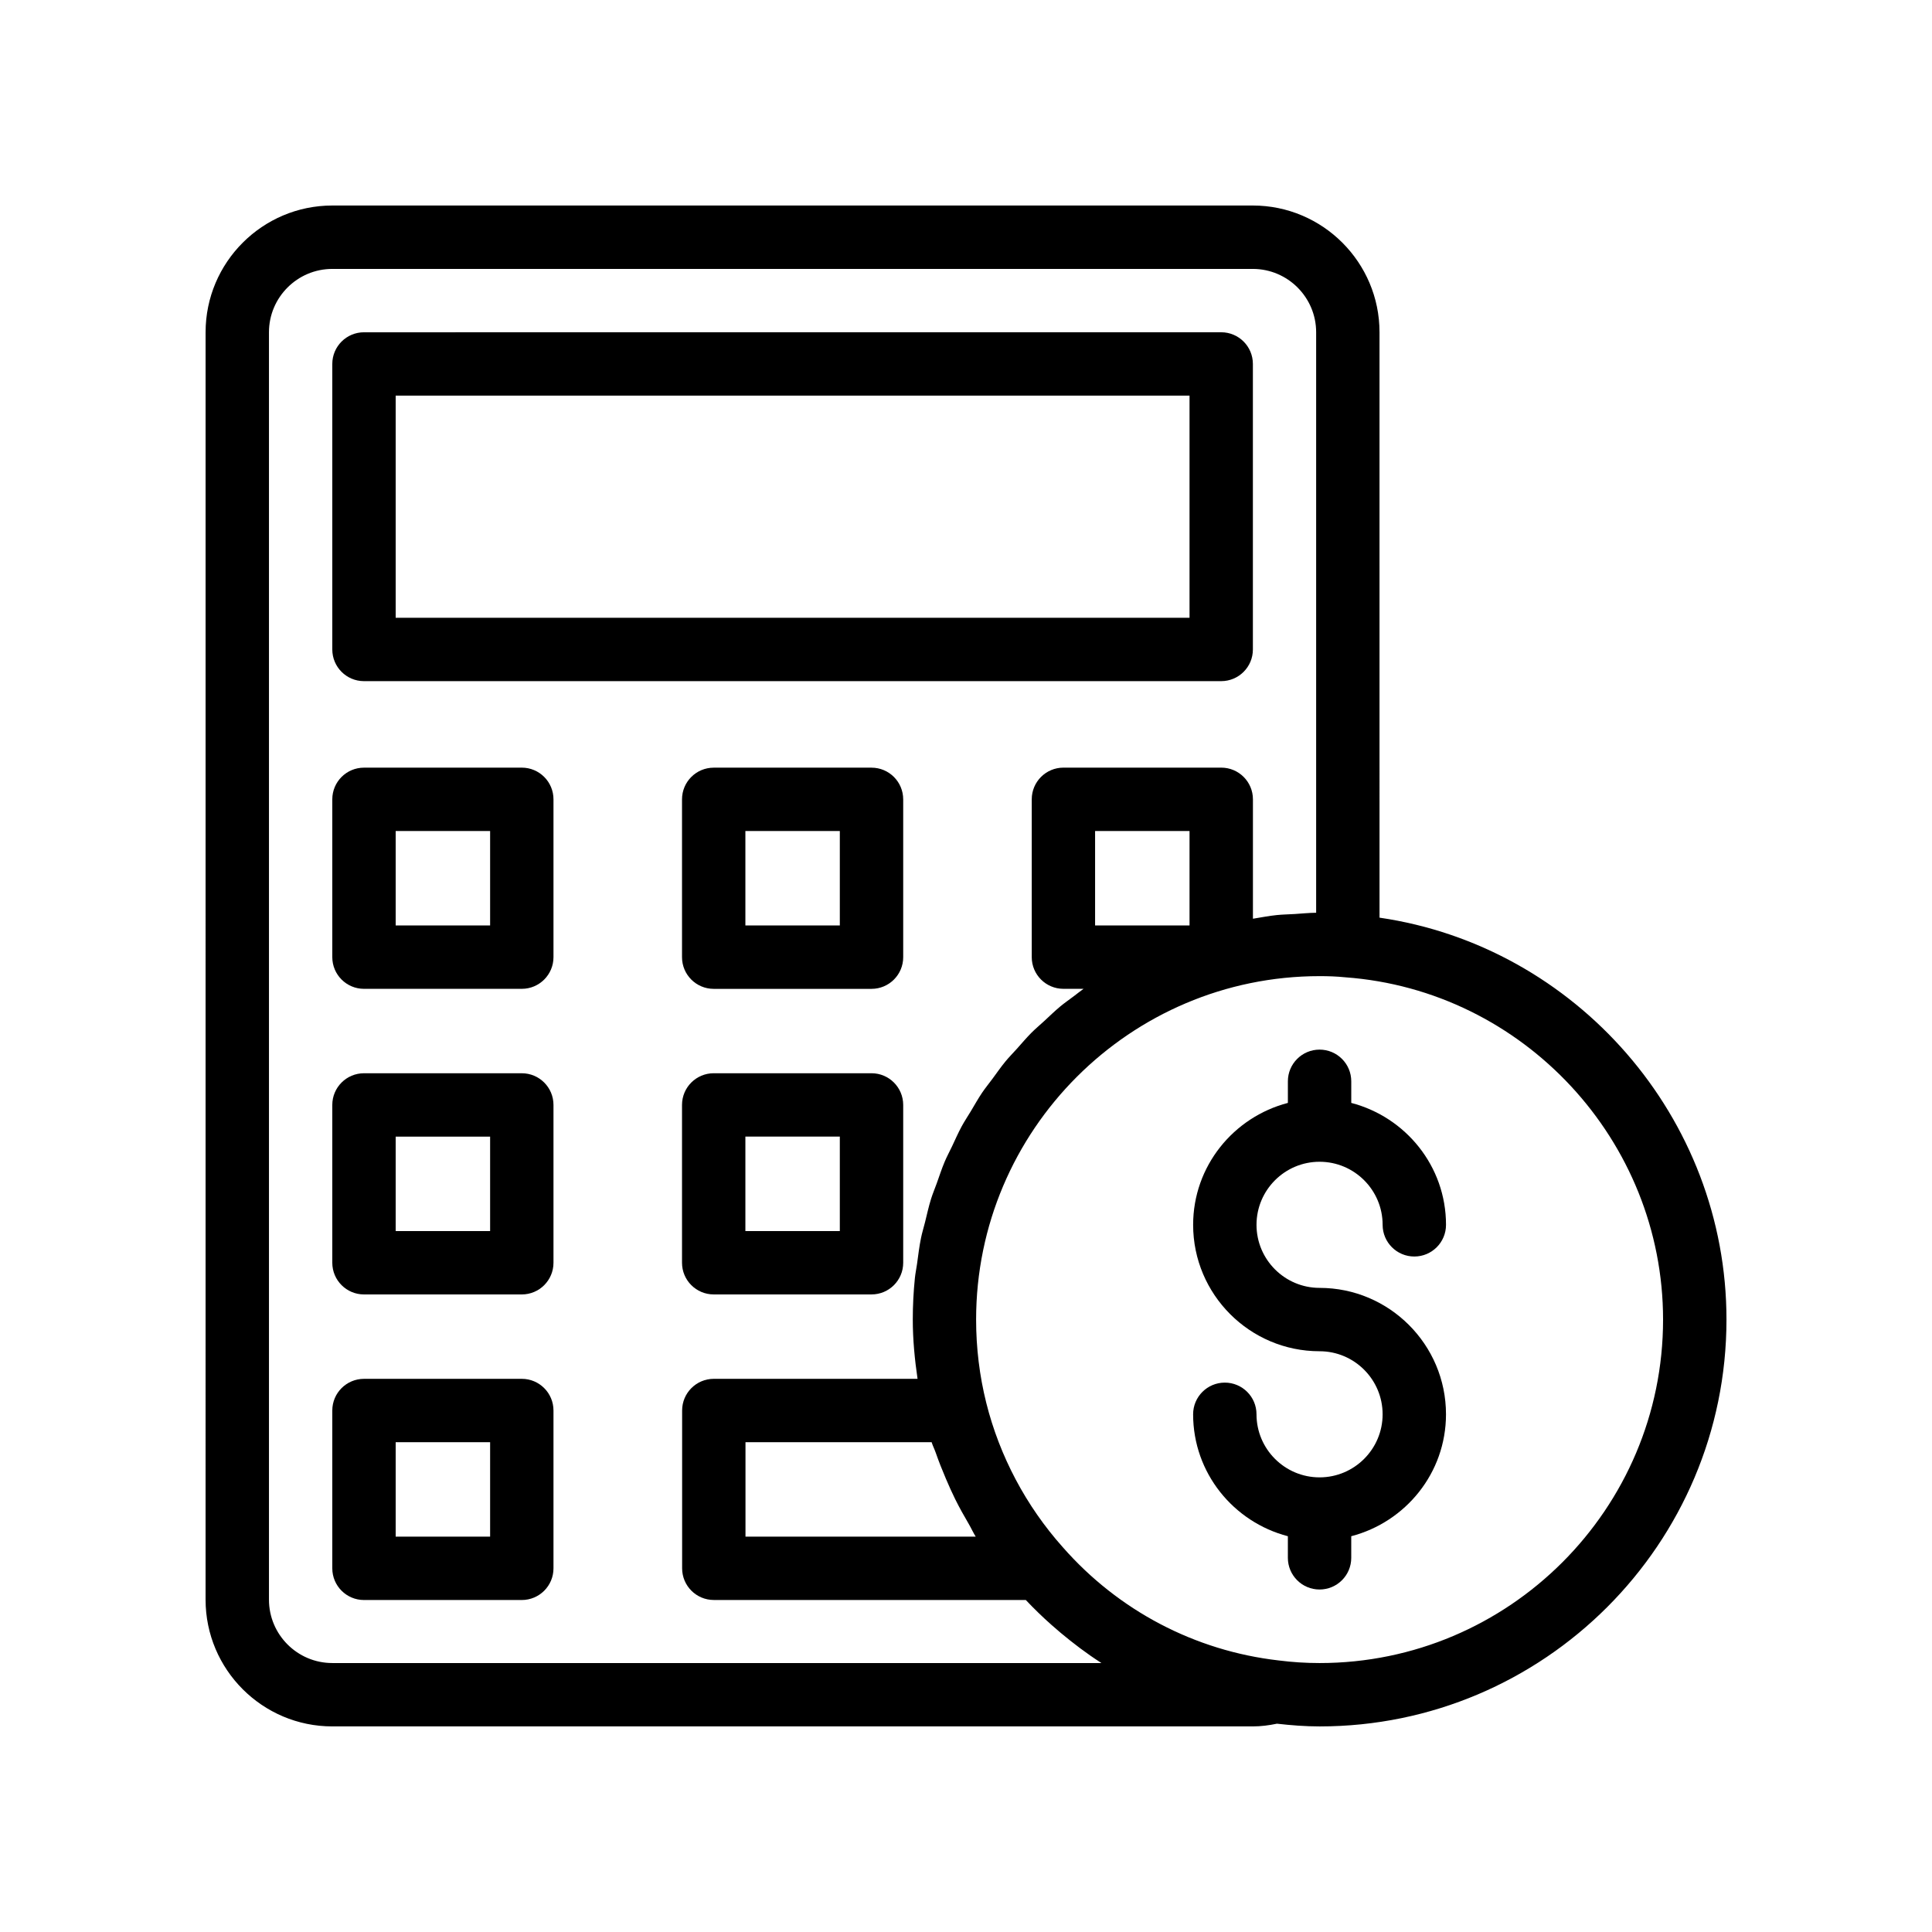
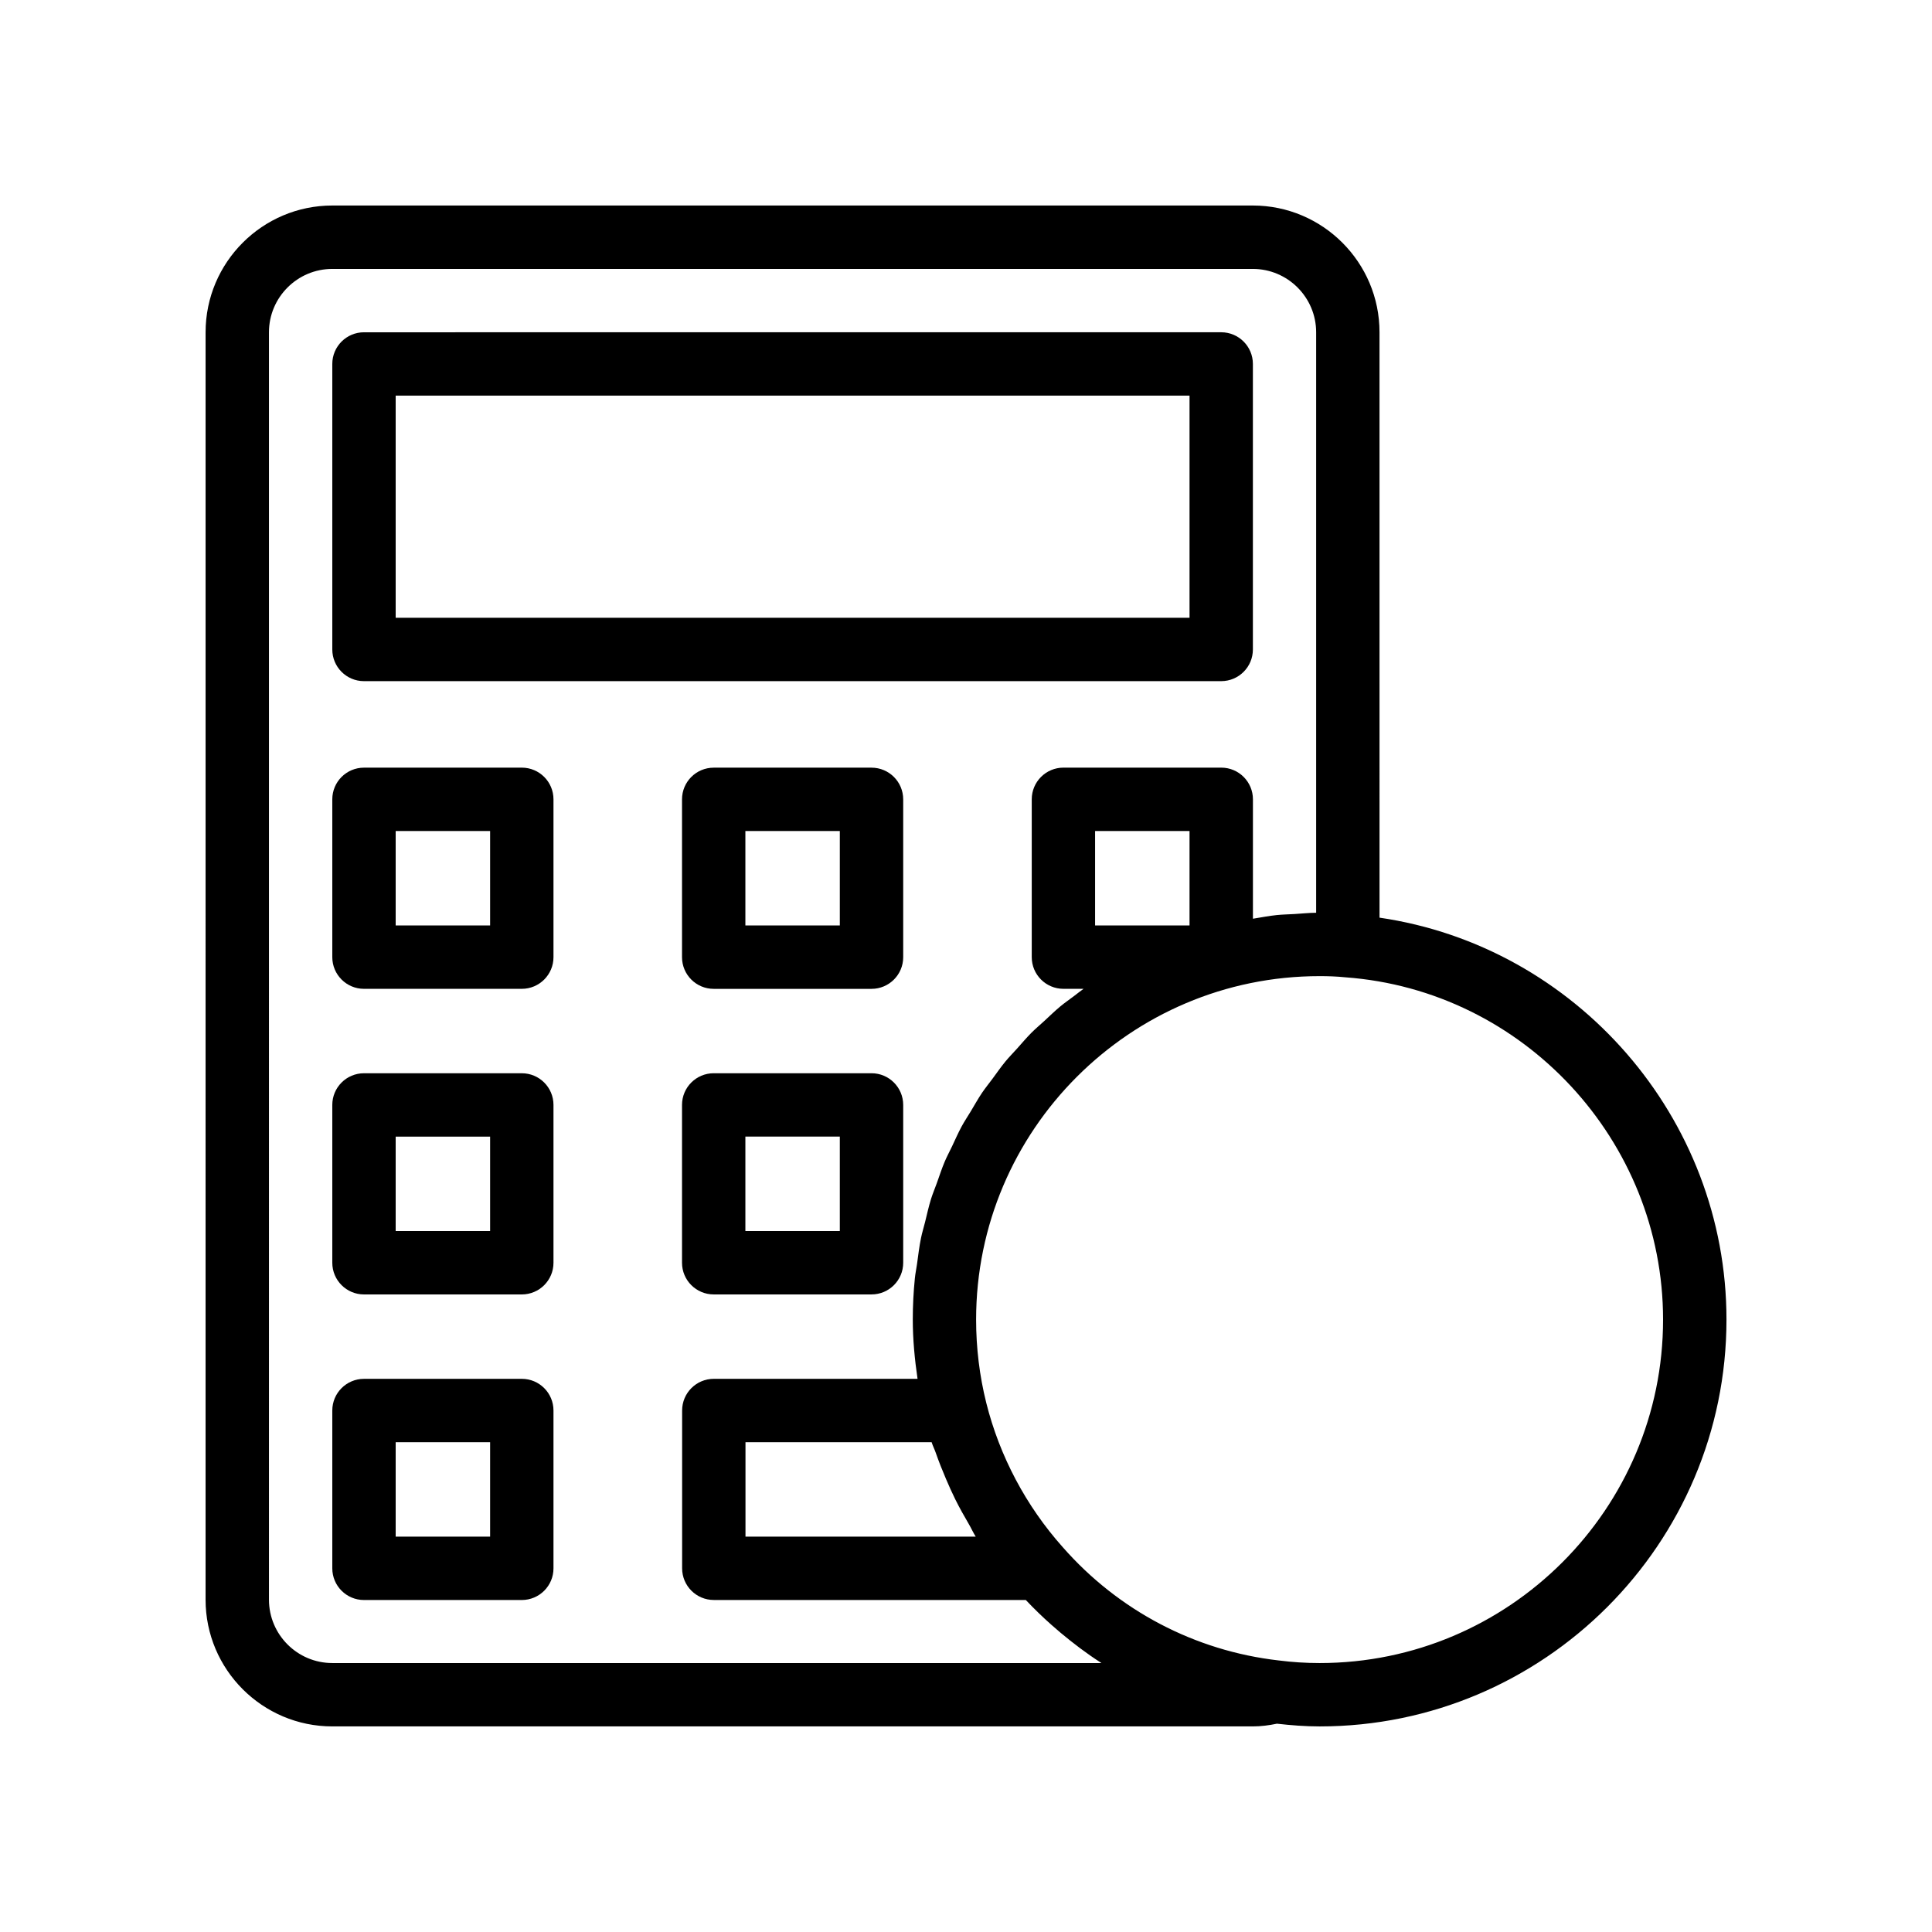
<svg xmlns="http://www.w3.org/2000/svg" fill="#000000" width="800px" height="800px" version="1.1" viewBox="144 144 512 512">
  <g>
    <path d="m198.48 567.93c0 18.523 15.066 33.586 33.586 33.586h243.93c2.176 0 4.289-0.277 6.406-0.719 3.723 0.422 7.504 0.723 11.312 0.723 59.453 0 107.82-48.363 107.82-107.82 0-53.586-39.922-98.926-91.945-106.51l-0.004-155.14c0-18.523-15.066-33.586-33.586-33.586h-243.93c-18.52 0-33.586 15.062-33.586 33.586zm386.25-74.227c0 50.195-40.832 91.023-91.023 91.023-3.633 0-7.254-0.23-10.883-0.695-22.125-2.543-42.406-13.176-57.172-30.004-9.738-10.906-16.75-24.133-20.281-38.254-1.785-7.141-2.691-14.562-2.691-22.066 0-50.191 40.832-91.02 91.023-91.02 2.223 0 4.449 0.066 6.856 0.312 47.199 3.465 84.172 43.309 84.172 90.703zm-182.16 57.516h-61.008v-25.02h49.328c0.301 0.949 0.758 1.84 1.086 2.777 0.816 2.344 1.727 4.637 2.703 6.918 0.781 1.824 1.578 3.629 2.461 5.41 1.121 2.258 2.348 4.441 3.621 6.617 0.637 1.082 1.137 2.238 1.809 3.297zm56.668-161.96h-25.027v-25.027h25.027zm-243.96-157.2c0-9.258 7.531-16.793 16.793-16.793h243.93c9.262 0 16.793 7.535 16.793 16.793v153.83c-1.922 0.016-3.793 0.219-5.691 0.336-1.594 0.098-3.203 0.117-4.777 0.281-2.031 0.215-4.012 0.594-6.012 0.922-0.09 0.016-0.184 0.027-0.273 0.043v-31.641c0-4.641-3.758-8.398-8.398-8.398h-41.82c-4.637 0-8.398 3.754-8.398 8.398v41.82c0 4.641 3.758 8.398 8.398 8.398h5.336c-0.867 0.621-1.703 1.281-2.551 1.93-1.195 0.91-2.441 1.758-3.598 2.719-1.484 1.23-2.863 2.582-4.281 3.891-1.113 1.027-2.277 1.996-3.348 3.066-1.355 1.359-2.594 2.832-3.875 4.262-1.016 1.137-2.094 2.215-3.062 3.394-1.211 1.473-2.297 3.047-3.43 4.582-0.914 1.242-1.895 2.43-2.758 3.707-1.066 1.582-1.992 3.254-2.977 4.894-0.797 1.332-1.664 2.613-2.406 3.981-0.93 1.711-1.711 3.512-2.547 5.277-0.652 1.379-1.383 2.715-1.977 4.125-0.781 1.848-1.402 3.773-2.082 5.672-0.504 1.406-1.09 2.773-1.535 4.207-0.625 2.004-1.074 4.078-1.582 6.133-0.344 1.395-0.777 2.754-1.066 4.168-0.469 2.281-0.746 4.629-1.066 6.961-0.172 1.242-0.438 2.453-0.562 3.707-0.367 3.609-0.555 7.273-0.555 10.977 0 5.289 0.504 10.523 1.262 15.703h-53.992c-4.637 0-8.398 3.754-8.398 8.398v41.812c0 4.641 3.758 8.398 8.398 8.398h82.676c2.188 2.316 4.461 4.523 6.828 6.617 0.789 0.699 1.578 1.387 2.387 2.062 3.398 2.836 6.914 5.508 10.617 7.887 0.07 0.043 0.129 0.098 0.195 0.145h-203.8c-9.262 0-16.793-7.535-16.793-16.793z" />
    <path d="m240.46 324.51h227.17c4.637 0 8.398-3.754 8.398-8.398v-75.66c0-4.641-3.758-8.398-8.398-8.398l-227.17 0.004c-4.637 0-8.398 3.754-8.398 8.398v75.66c0.004 4.641 3.762 8.395 8.398 8.395zm8.398-75.66h210.38v58.867h-210.38z" />
    <path d="m240.46 406.05h41.82c4.637 0 8.398-3.754 8.398-8.398v-41.82c0-4.641-3.758-8.398-8.398-8.398l-41.82 0.004c-4.637 0-8.398 3.754-8.398 8.398v41.82c0.004 4.637 3.762 8.395 8.398 8.395zm8.398-41.82h25.027v25.027h-25.027z" />
    <path d="m374.96 347.44h-41.82c-4.637 0-8.398 3.754-8.398 8.398v41.82c0 4.641 3.758 8.398 8.398 8.398h41.82c4.637 0 8.398-3.754 8.398-8.398v-41.82c-0.004-4.644-3.762-8.398-8.398-8.398zm-8.398 41.82h-25.027v-25.027h25.027z" />
    <path d="m240.46 487.04h41.82c4.637 0 8.398-3.754 8.398-8.398v-41.82c0-4.641-3.758-8.398-8.398-8.398h-41.82c-4.637 0-8.398 3.754-8.398 8.398v41.82c0.004 4.641 3.762 8.398 8.398 8.398zm8.398-41.82h25.027v25.027l-25.027-0.004z" />
    <path d="m374.96 428.42h-41.82c-4.637 0-8.398 3.754-8.398 8.398v41.82c0 4.641 3.758 8.398 8.398 8.398h41.82c4.637 0 8.398-3.754 8.398-8.398v-41.82c-0.004-4.641-3.762-8.398-8.398-8.398zm-8.398 41.82h-25.027v-25.027h25.027z" />
    <path d="m240.46 568.02h41.82c4.637 0 8.398-3.754 8.398-8.398v-41.82c0-4.641-3.758-8.398-8.398-8.398l-41.82 0.004c-4.637 0-8.398 3.754-8.398 8.398v41.82c0.004 4.641 3.762 8.395 8.398 8.395zm8.398-41.82h25.027v25.027h-25.027z" />
-     <path d="m493.7 422.16c-4.637 0-8.398 3.754-8.398 8.398v5.723c-14.398 3.754-25.109 16.75-25.109 32.309 0 18.477 15.031 33.504 33.504 33.504 9.219 0 16.711 7.496 16.711 16.711 0 9.219-7.496 16.711-16.711 16.711-9.219 0-16.711-7.496-16.711-16.711 0-4.641-3.758-8.398-8.398-8.398-4.637 0-8.398 3.754-8.398 8.398 0 15.559 10.711 28.555 25.109 32.309v5.723c0 4.641 3.758 8.398 8.398 8.398 4.637 0 8.398-3.754 8.398-8.398v-5.723c14.398-3.754 25.109-16.75 25.109-32.309 0-18.477-15.031-33.504-33.504-33.504-9.219 0-16.711-7.496-16.711-16.711 0-9.219 7.496-16.711 16.711-16.711 9.219 0 16.711 7.496 16.711 16.711 0 4.641 3.758 8.398 8.398 8.398 4.637 0 8.398-3.754 8.398-8.398 0-15.559-10.711-28.555-25.109-32.309v-5.723c0-4.644-3.762-8.398-8.398-8.398z" />
  </g>
</svg>